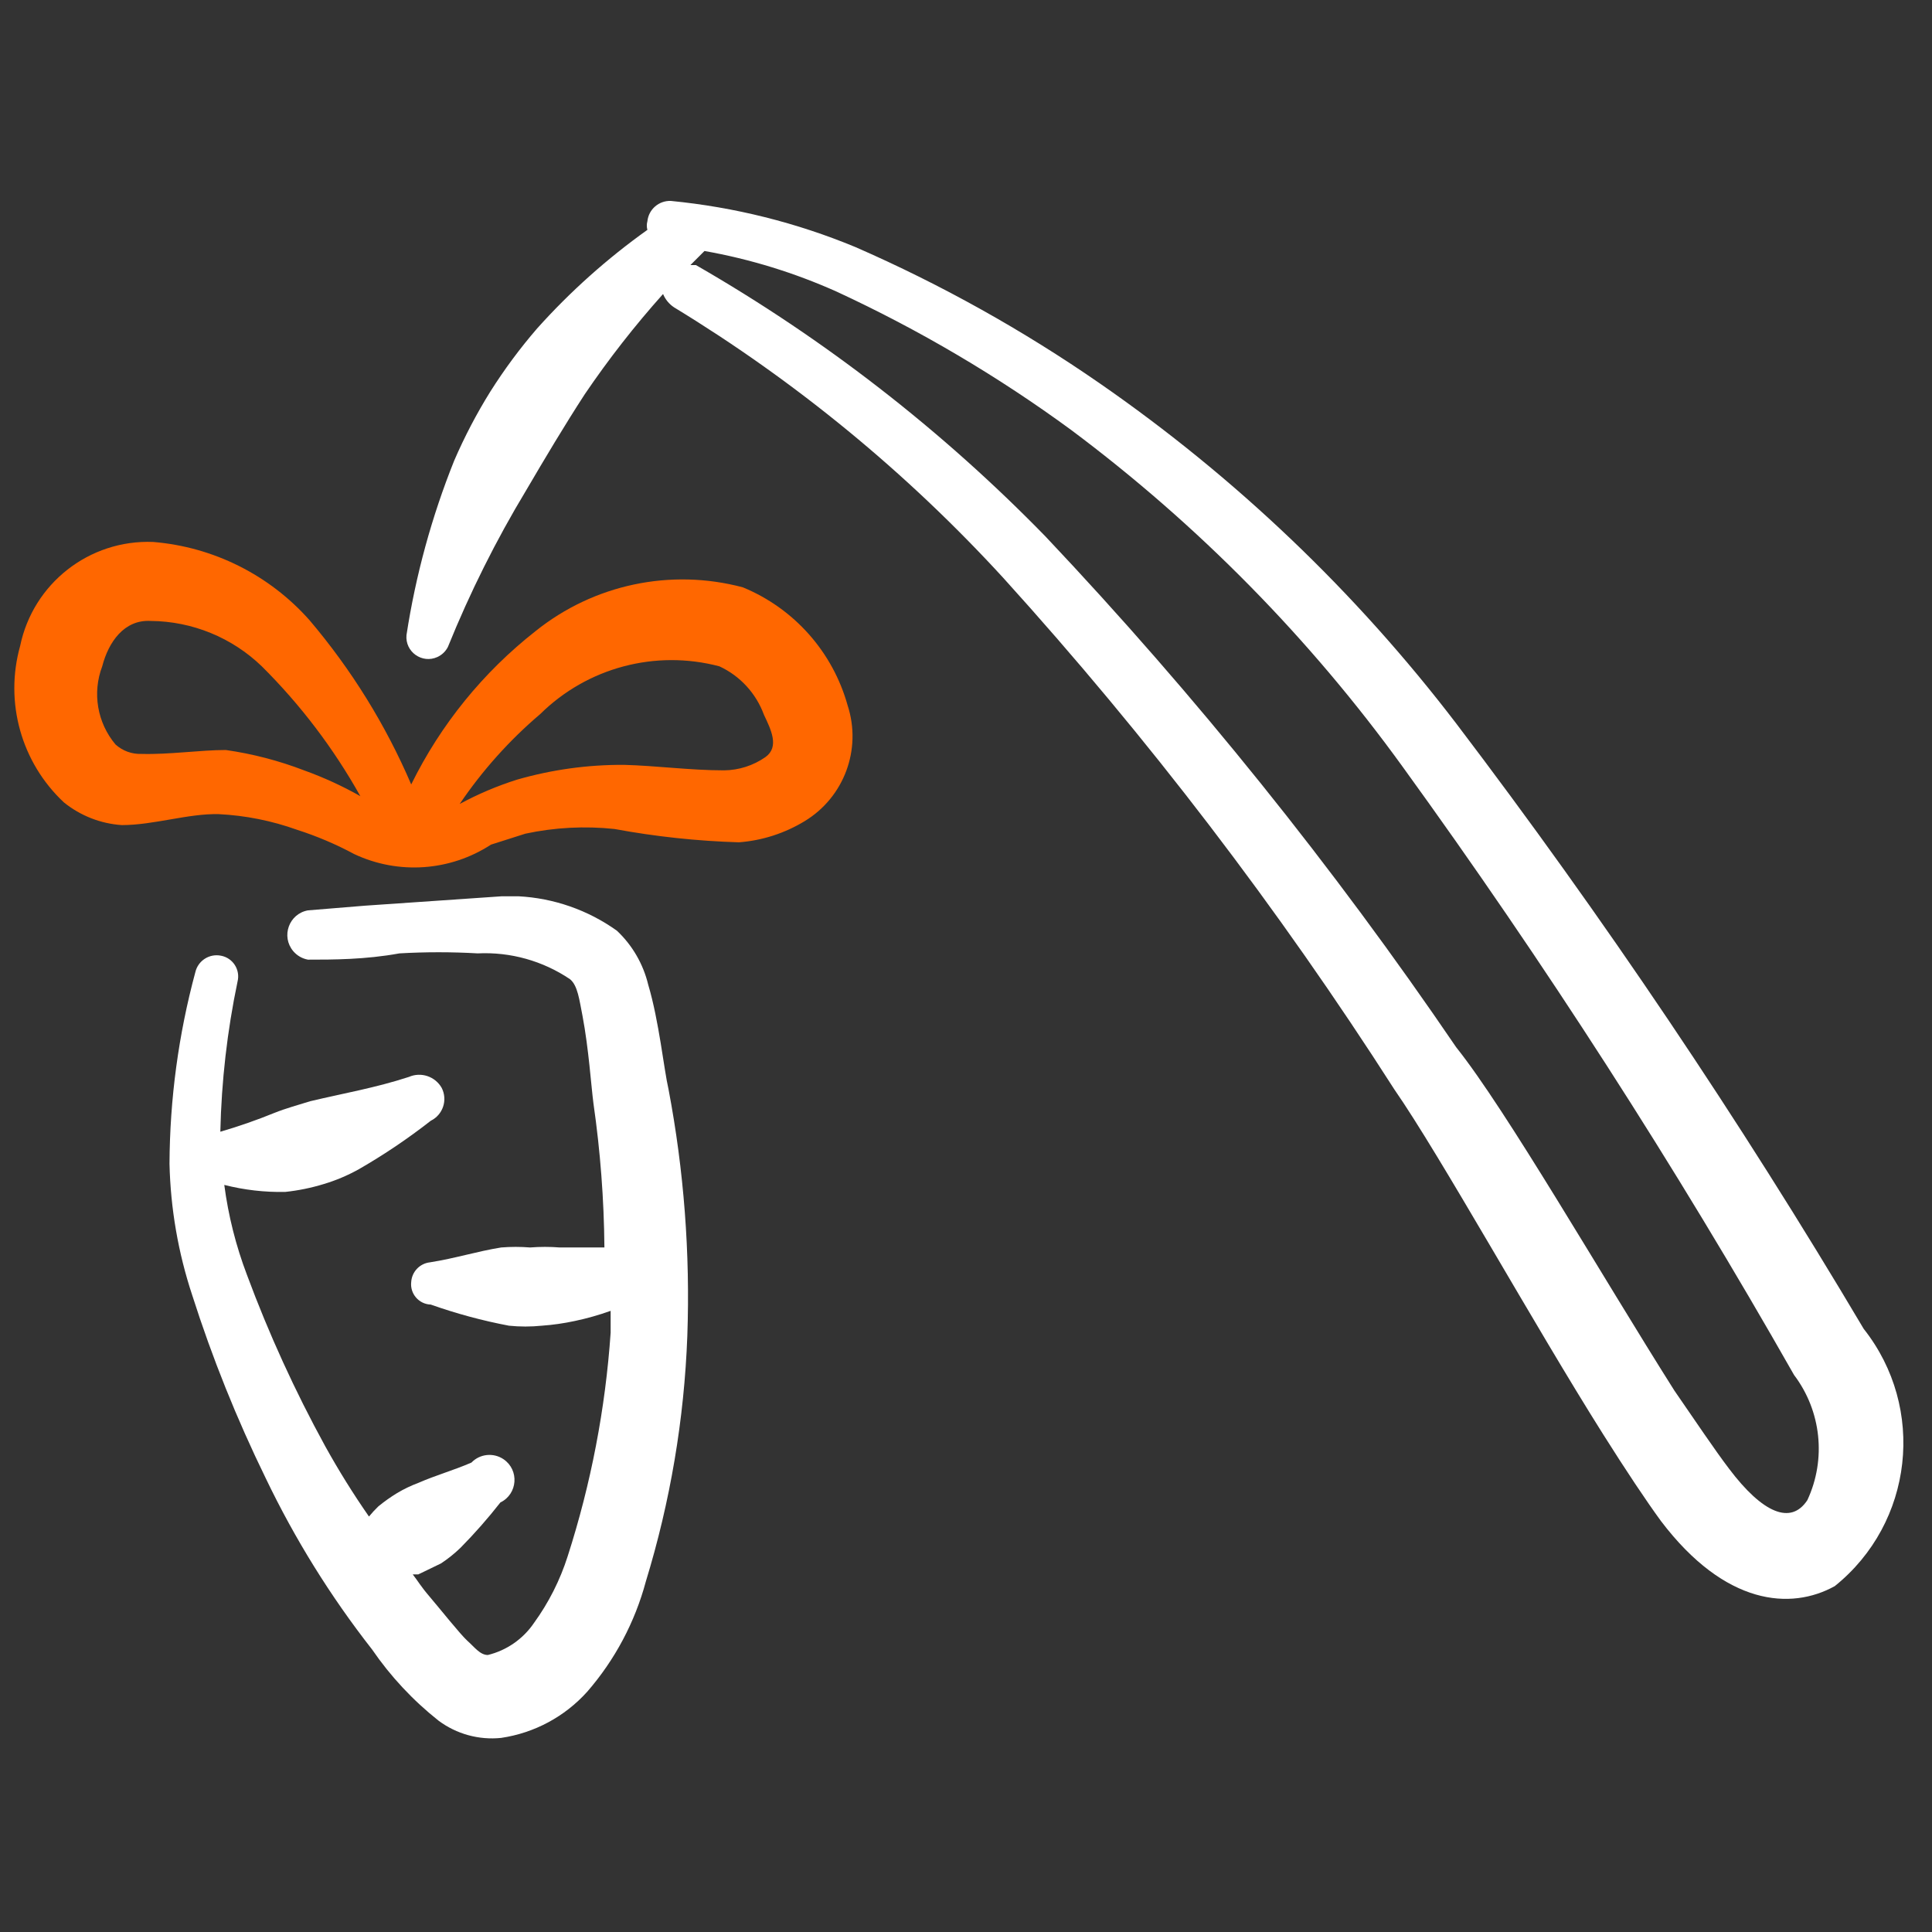
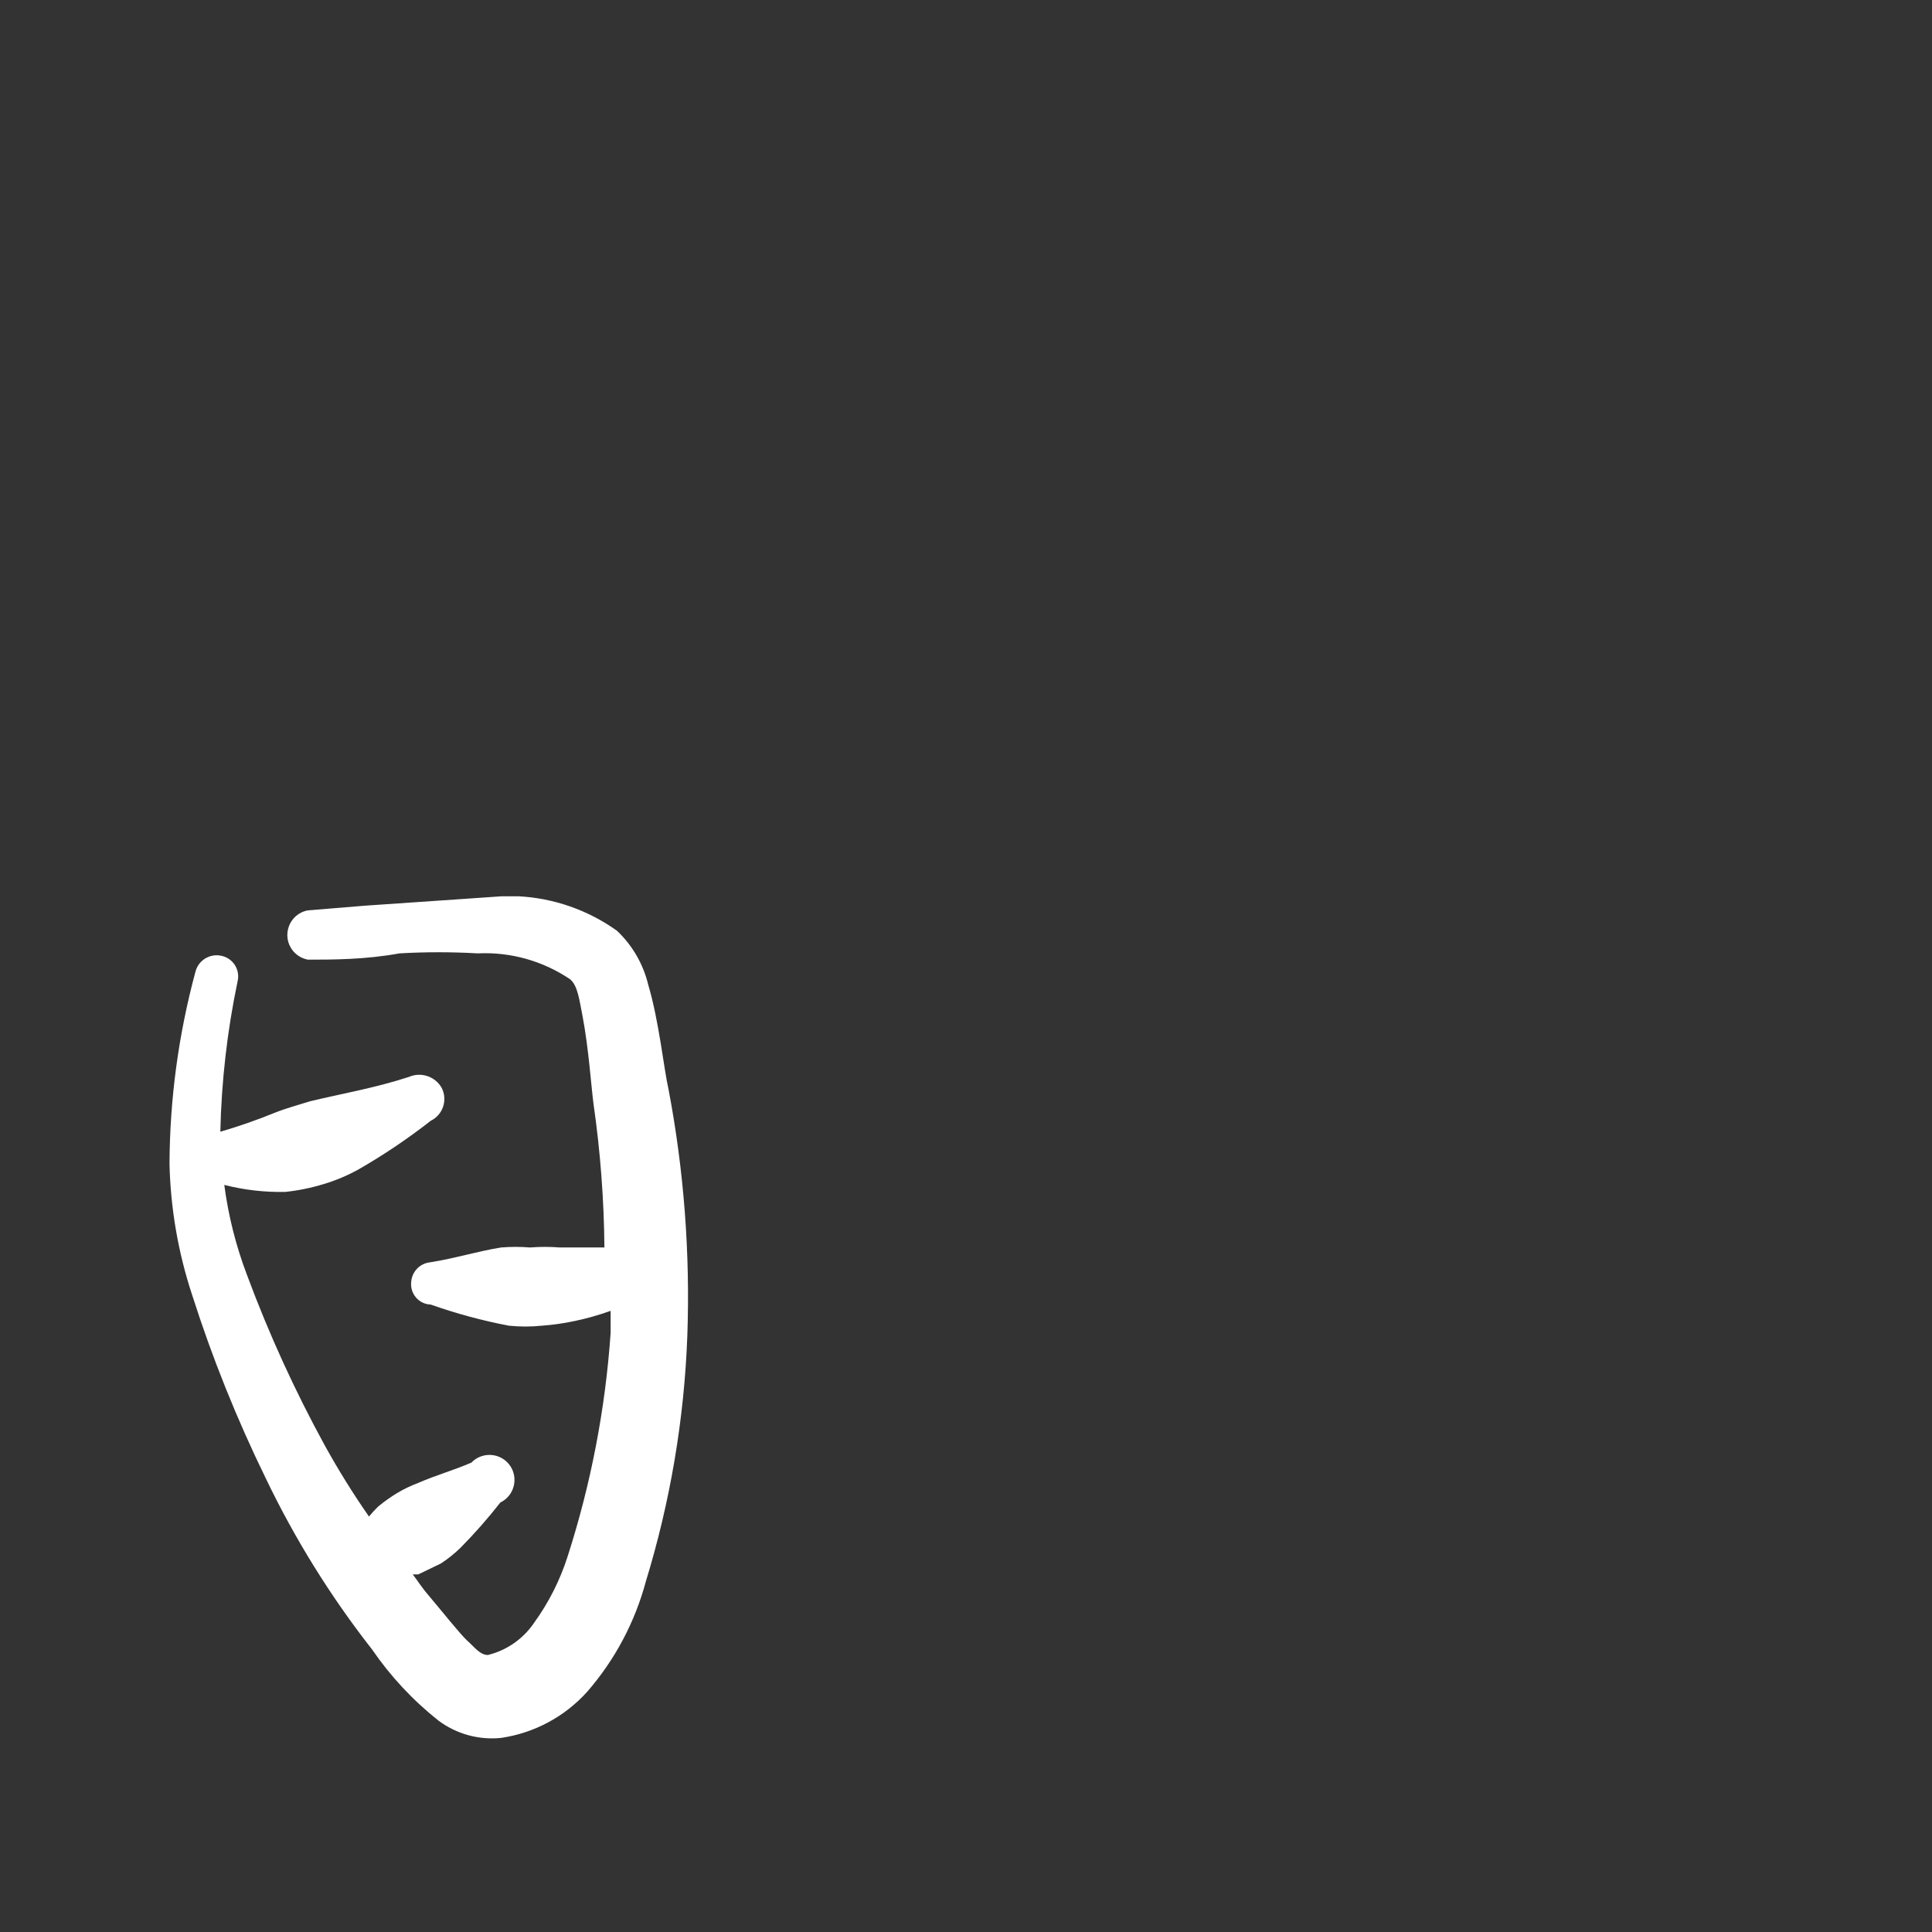
<svg xmlns="http://www.w3.org/2000/svg" width="45" height="45" viewBox="0 0 45 45" fill="none">
  <rect x="0" y="0" width="45" height="45" fill="#333333" stroke="none" />
  <path d="M8.503 21.095L7.173 21.204C6.731 21.283 6.541 21.81 6.83 22.154C6.918 22.258 7.039 22.328 7.173 22.352C7.756 22.352 8.503 22.352 9.304 22.206C9.911 22.171 10.519 22.171 11.126 22.206C11.889 22.169 12.643 22.38 13.276 22.807C13.458 22.953 13.495 23.299 13.568 23.663C13.713 24.429 13.768 25.285 13.823 25.704C13.983 26.814 14.068 27.934 14.078 29.056H13.039C12.809 29.038 12.577 29.038 12.347 29.056C12.123 29.038 11.897 29.038 11.673 29.056C11.108 29.147 10.598 29.311 10.015 29.402C9.778 29.428 9.594 29.62 9.578 29.858C9.546 30.133 9.756 30.377 10.033 30.386C10.627 30.596 11.236 30.761 11.855 30.878C12.109 30.904 12.366 30.904 12.62 30.878C12.877 30.86 13.133 30.823 13.385 30.769C13.67 30.709 13.95 30.63 14.223 30.532V31.042C14.101 32.813 13.765 34.562 13.221 36.252C13.044 36.807 12.78 37.329 12.438 37.801C12.185 38.174 11.802 38.441 11.363 38.548C11.181 38.548 11.053 38.365 10.889 38.22C10.726 38.074 10.234 37.455 10.015 37.199C9.796 36.944 9.742 36.835 9.614 36.671H9.742L10.27 36.416C10.433 36.309 10.585 36.187 10.725 36.052C11.055 35.718 11.365 35.365 11.655 34.995C12.059 34.799 12.099 34.24 11.728 33.988C11.493 33.829 11.177 33.862 10.981 34.066C10.562 34.248 10.161 34.357 9.742 34.54C9.571 34.604 9.406 34.683 9.25 34.776C9.097 34.869 8.951 34.973 8.813 35.086C8.735 35.161 8.662 35.24 8.594 35.323C8.226 34.794 7.886 34.247 7.574 33.684C6.87 32.4 6.261 31.066 5.752 29.694C5.495 29.018 5.318 28.315 5.224 27.599C5.688 27.717 6.166 27.772 6.645 27.762C6.947 27.73 7.246 27.669 7.537 27.58C7.822 27.495 8.097 27.379 8.357 27.234C8.942 26.898 9.502 26.52 10.033 26.105C10.317 25.966 10.432 25.621 10.288 25.339C10.136 25.071 9.806 24.96 9.523 25.084C8.74 25.339 7.993 25.467 7.227 25.649C6.936 25.74 6.663 25.813 6.39 25.922C5.978 26.09 5.559 26.236 5.132 26.36C5.158 25.184 5.292 24.013 5.533 22.862C5.601 22.589 5.427 22.315 5.151 22.261C4.88 22.204 4.613 22.374 4.55 22.643C4.157 24.099 3.955 25.599 3.948 27.107C3.972 28.148 4.15 29.179 4.477 30.167C4.943 31.628 5.516 33.053 6.189 34.43C6.868 35.846 7.699 37.184 8.667 38.42C9.097 39.047 9.619 39.606 10.215 40.078C10.634 40.39 11.154 40.533 11.673 40.479C12.446 40.365 13.154 39.985 13.677 39.404C14.321 38.663 14.789 37.784 15.043 36.835C15.612 34.978 15.937 33.055 16.009 31.115C16.077 29.191 15.931 27.267 15.572 25.376C15.462 24.902 15.353 23.791 15.098 22.935C14.982 22.454 14.729 22.017 14.369 21.678C13.696 21.197 12.9 20.919 12.074 20.876H11.691L8.503 21.095Z" fill="white" />
-   <path d="M43.409 30.951C40.516 26.073 37.347 21.365 33.917 16.85C31.579 13.791 28.776 11.117 25.609 8.925C23.821 7.688 21.918 6.626 19.925 5.755C18.553 5.186 17.104 4.824 15.626 4.68C15.347 4.669 15.108 4.876 15.079 5.154C15.061 5.219 15.061 5.289 15.079 5.354C14.141 6.023 13.28 6.792 12.511 7.65C12.11 8.114 11.745 8.607 11.418 9.125C11.099 9.638 10.819 10.174 10.579 10.729C10.055 12.036 9.682 13.399 9.468 14.791C9.431 15.182 9.831 15.466 10.188 15.303C10.295 15.254 10.382 15.17 10.434 15.065C10.944 13.804 11.553 12.585 12.255 11.421C12.693 10.674 13.148 9.909 13.622 9.18C14.177 8.363 14.785 7.584 15.444 6.848C15.496 6.974 15.585 7.082 15.699 7.158C18.54 8.887 21.122 11.009 23.369 13.461C26.731 17.173 29.778 21.158 32.478 25.376C33.553 26.924 35.721 30.842 37.342 33.41C37.87 34.248 38.344 34.959 38.69 35.432C40.184 37.4 41.715 37.509 42.735 36.944C44.568 35.471 44.868 32.795 43.409 30.951ZM42.097 34.941C41.715 35.523 41.059 35.25 40.275 34.212C39.929 33.757 39.492 33.101 39 32.39C37.306 29.712 35.083 25.85 33.917 24.392C31.05 20.179 27.852 16.201 24.352 12.496C21.943 10.023 19.202 7.895 16.209 6.174H16.081L16.409 5.846C17.471 6.034 18.505 6.353 19.488 6.793C21.413 7.684 23.244 8.764 24.954 10.018C27.912 12.229 30.516 14.877 32.678 17.87C35.972 22.418 39.013 27.143 41.787 32.026C42.422 32.865 42.541 33.987 42.097 34.941Z" fill="white" />
-   <path d="M19.743 16.431C19.397 15.186 18.496 14.171 17.302 13.68C15.622 13.233 13.83 13.611 12.474 14.7C11.253 15.658 10.263 16.878 9.578 18.271C8.984 16.884 8.185 15.595 7.209 14.445C6.275 13.391 4.97 12.738 3.566 12.623C2.08 12.565 0.77 13.59 0.469 15.046C0.102 16.356 0.495 17.761 1.489 18.69C1.873 19 2.344 19.185 2.837 19.218C3.584 19.218 4.385 18.945 5.096 18.963C5.718 18.994 6.332 19.117 6.918 19.327C7.377 19.474 7.823 19.663 8.248 19.892C9.276 20.377 10.483 20.294 11.436 19.673L12.237 19.418C12.92 19.272 13.621 19.235 14.314 19.309C15.271 19.486 16.239 19.59 17.211 19.619C17.753 19.578 18.277 19.409 18.741 19.127C19.661 18.57 20.076 17.453 19.743 16.431ZM7.082 17.943C6.494 17.717 5.883 17.558 5.26 17.469C4.659 17.469 3.948 17.578 3.292 17.56C3.071 17.568 2.856 17.489 2.691 17.341C2.265 16.835 2.146 16.138 2.381 15.52C2.527 14.955 2.892 14.427 3.511 14.463C4.477 14.471 5.403 14.849 6.098 15.52C7 16.416 7.772 17.434 8.393 18.544C7.974 18.307 7.535 18.106 7.082 17.943ZM17.83 17.633C17.547 17.831 17.211 17.939 16.865 17.943C16.081 17.943 15.262 17.833 14.533 17.815C13.689 17.81 12.848 17.927 12.037 18.161C11.577 18.307 11.132 18.496 10.707 18.726C11.235 17.946 11.866 17.241 12.584 16.631C13.68 15.549 15.266 15.126 16.756 15.52C17.238 15.743 17.611 16.15 17.794 16.649C17.958 16.995 18.158 17.396 17.83 17.633Z" fill="#FF6700" />
</svg>